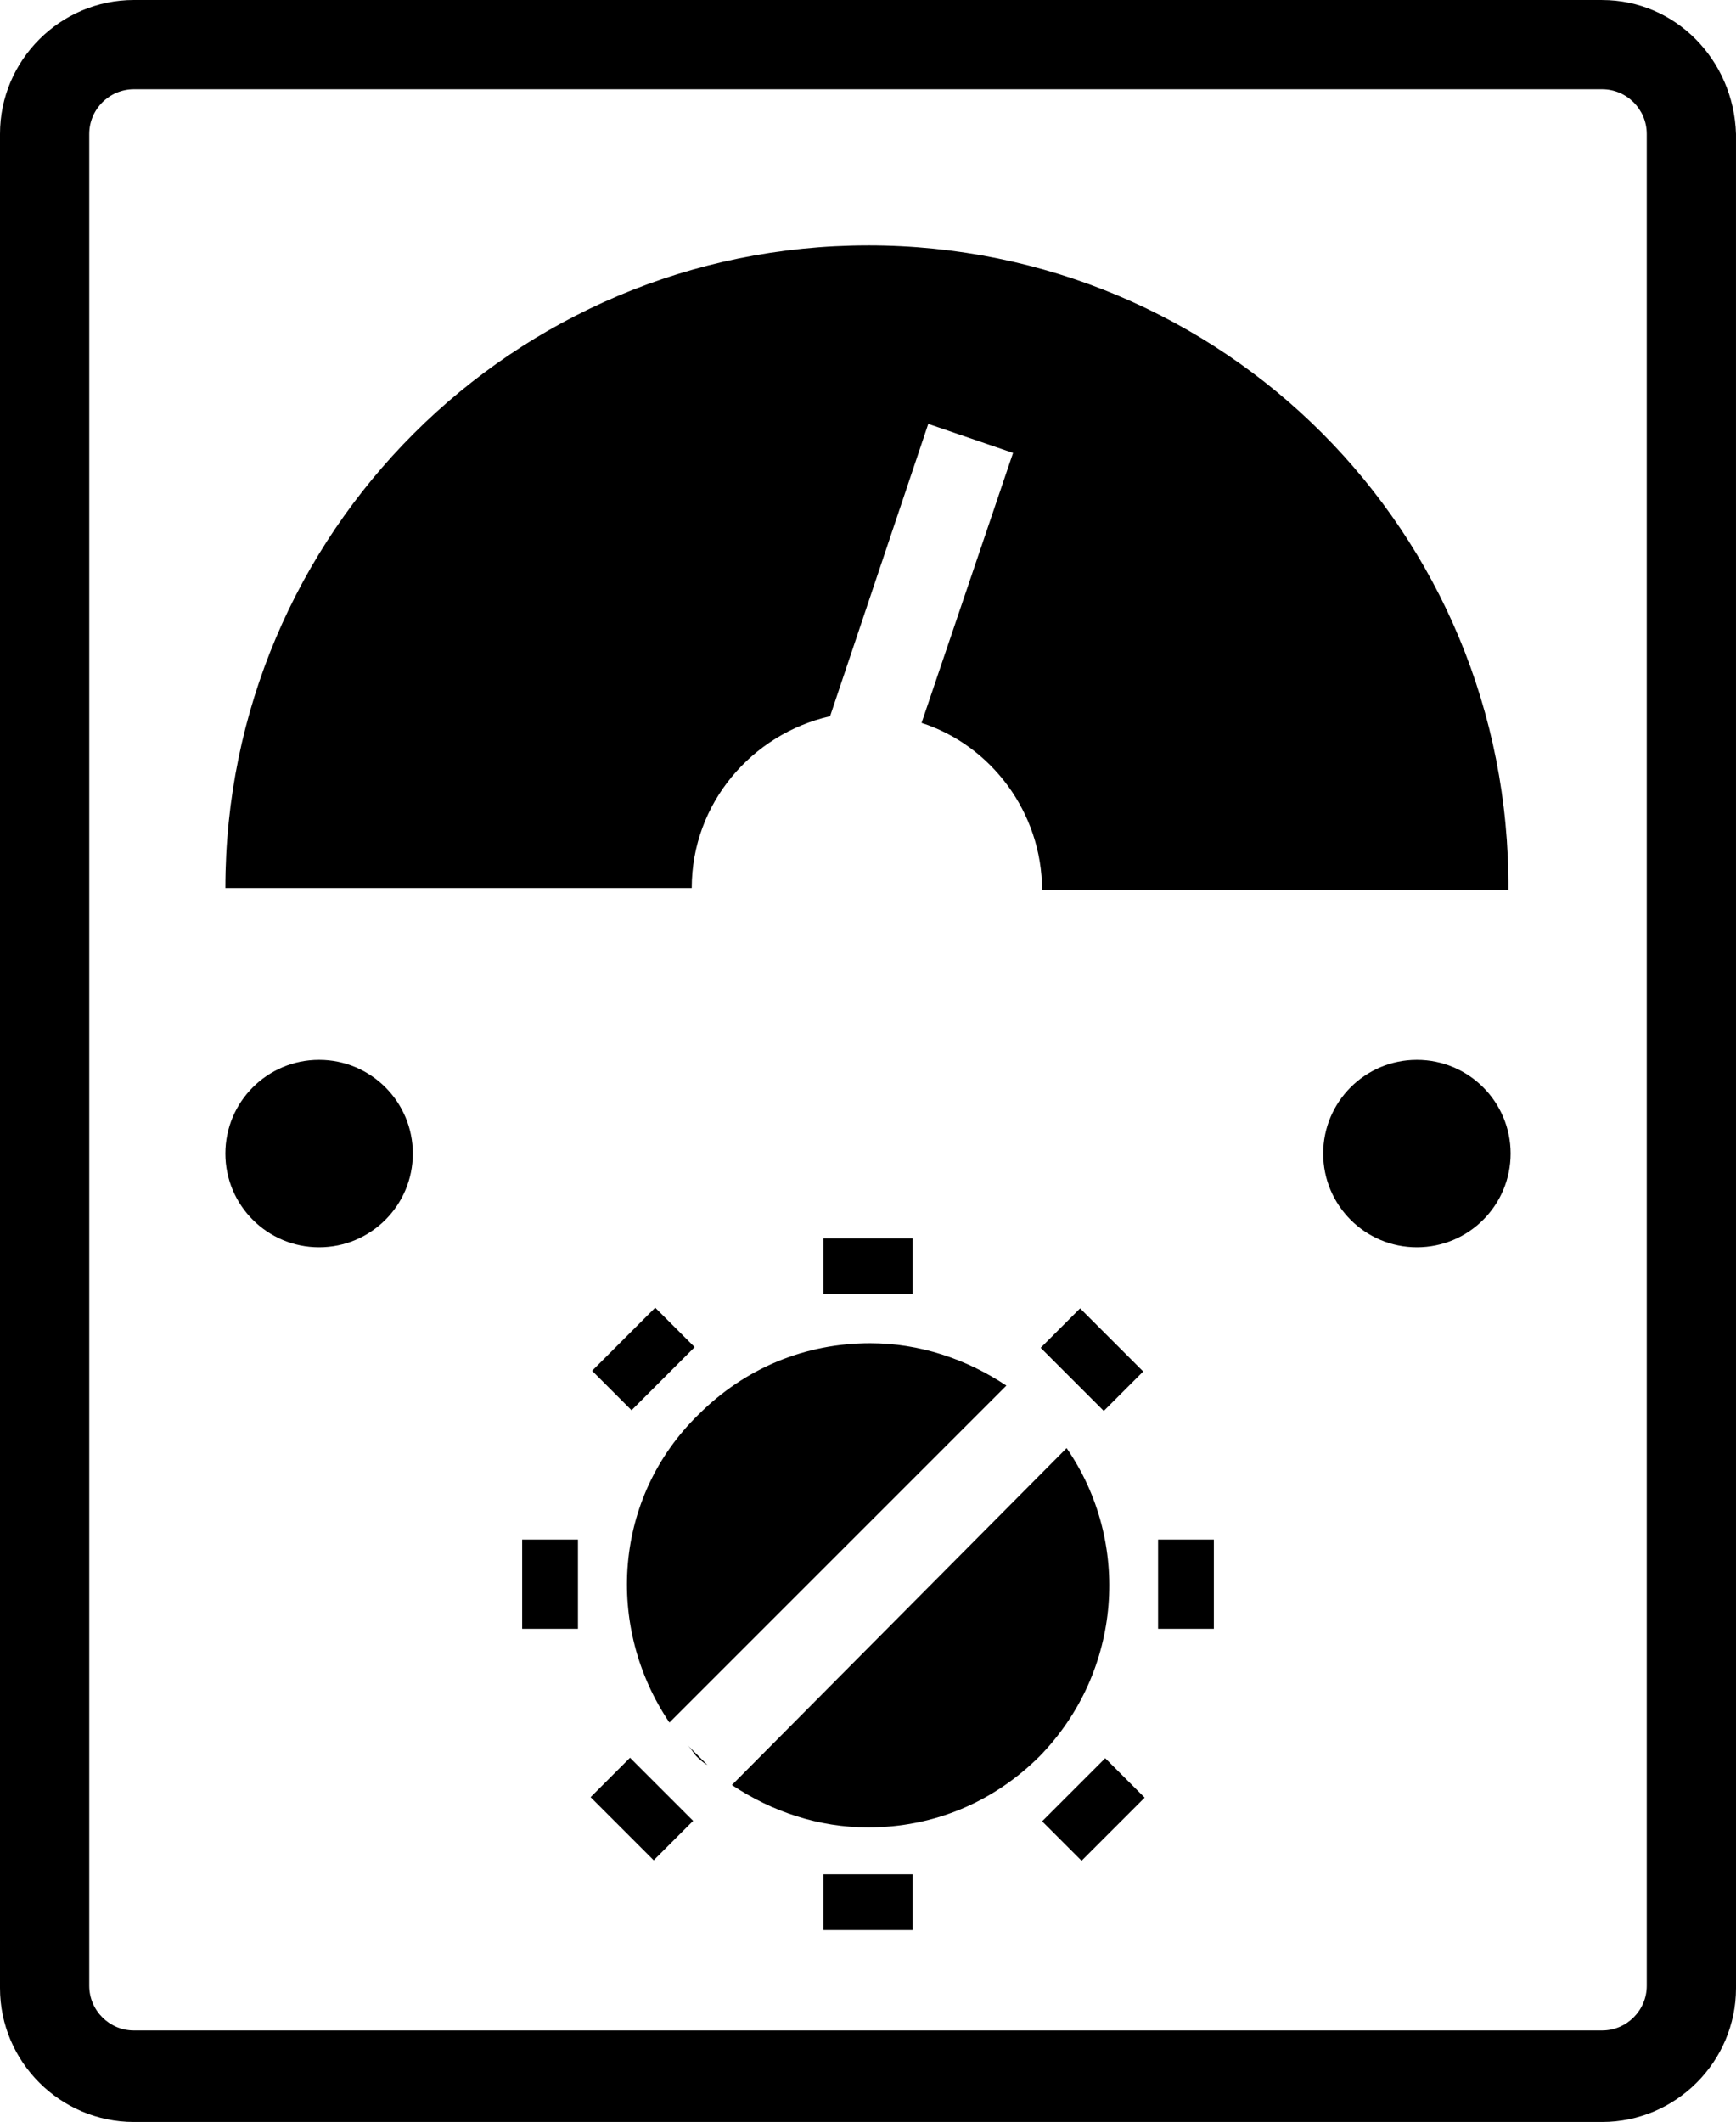
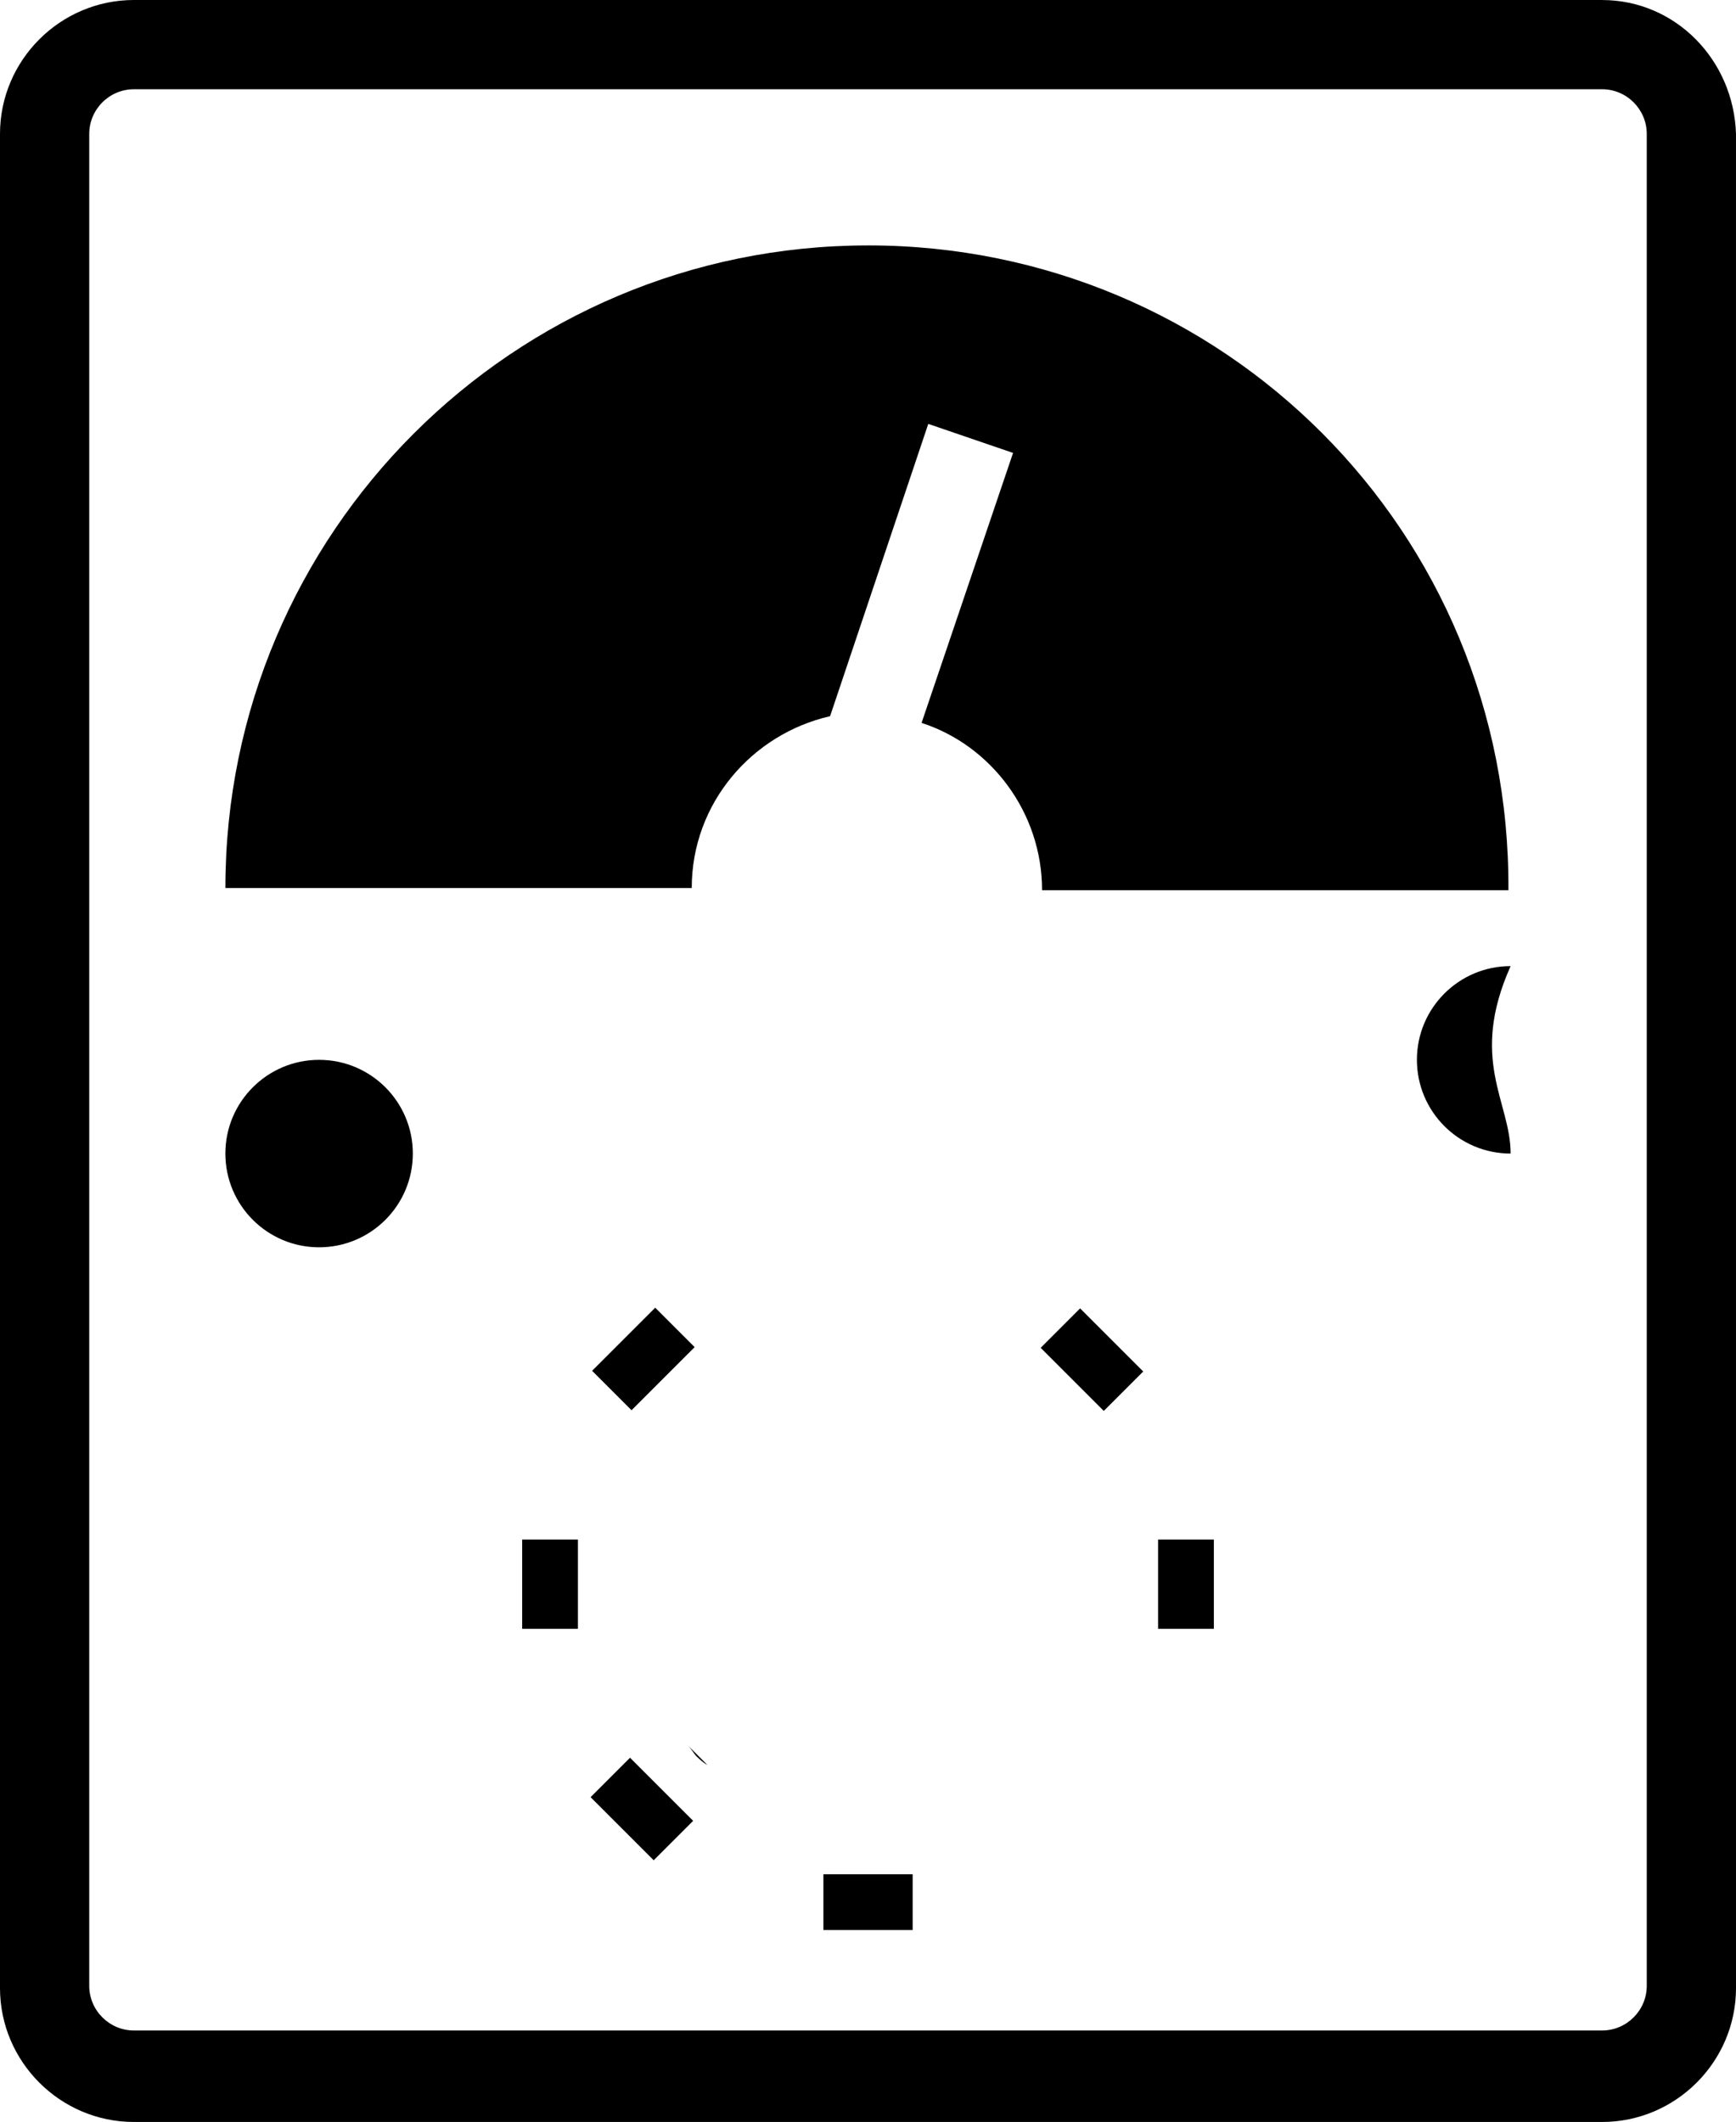
<svg xmlns="http://www.w3.org/2000/svg" xmlns:xlink="http://www.w3.org/1999/xlink" version="1.1" id="Layer_1" x="0px" y="0px" width="383.796px" height="469.146px" viewBox="0 0 383.796 469.146" enable-background="new 0 0 383.796 469.146" xml:space="preserve">
  <g>
    <defs>
      <rect id="SVGID_1_" width="383.796" height="469.146" />
    </defs>
    <clipPath id="SVGID_2_">
      <use xlink:href="#SVGID_1_" overflow="visible" />
    </clipPath>
    <path clip-path="url(#SVGID_2_)" d="M354.198,0h-324.6C13.317,0,0,13.32,0,29.597v409.951c0,16.28,13.32,29.598,29.598,29.598   h324.6c16.28,0,29.598-13.32,29.598-29.598l-0.003-409.94C383.3,13.327,370.476,0.006,354.194,0.006L354.198,0z M364.065,439.05   c0,5.426-4.441,9.867-9.867,9.867h-324.6c-5.426,0-9.867-4.441-9.867-9.867V29.6c0-5.425,4.441-9.867,9.867-9.867h324.6   c5.426,0,9.867,4.442,9.867,9.867V439.05z" />
    <path clip-path="url(#SVGID_2_)" d="M227.418,310.29l4.44,4.441l-1.972-1.973C228.897,311.77,228.405,311.274,227.418,310.29" />
-     <path clip-path="url(#SVGID_2_)" d="M147.998,380.839l74.492-74.491c-8.879-5.918-19.239-9.371-30.094-9.371   c-14.305,0-27.625,5.426-37.984,15.785C135.666,331.016,133.689,359.628,147.998,380.839" />
-     <path clip-path="url(#SVGID_2_)" d="M235.809,320.16l-73.997,74.488c8.879,5.918,19.238,9.371,30.094,9.371   c14.304,0,27.625-5.425,37.984-15.785C248.141,369.488,250.113,340.879,235.809,320.16" />
    <path clip-path="url(#SVGID_2_)" d="M153.918,388.23c0.492,0.492,1.48,1.48,2.465,1.973l-4.442-4.441   C152.934,386.75,153.426,387.738,153.918,388.23" />
-     <rect x="182.038" y="273.78" clip-path="url(#SVGID_2_)" width="19.734" height="12.332" />
    <rect x="182.038" y="414.38" clip-path="url(#SVGID_2_)" width="19.734" height="12.332" />
    <rect x="256.028" y="340.38" clip-path="url(#SVGID_2_)" width="12.332" height="19.733" />
    <rect x="115.438" y="340.38" clip-path="url(#SVGID_2_)" width="12.332" height="19.733" />
    <rect x="231.535" y="294.498" transform="matrix(0.707 0.707 -0.707 0.707 283.306 -82.634)" clip-path="url(#SVGID_2_)" width="19.733" height="12.33" />
    <rect x="131.959" y="393.818" transform="matrix(0.707 0.707 -0.707 0.707 324.424 16.893)" clip-path="url(#SVGID_2_)" width="19.73" height="12.333" />
-     <rect x="235.468" y="390.239" transform="matrix(0.707 0.707 -0.707 0.707 353.766 -53.655)" clip-path="url(#SVGID_2_)" width="12.334" height="19.73" />
    <rect x="136.134" y="290.665" transform="matrix(0.707 0.707 -0.707 0.707 254.108 -12.627)" clip-path="url(#SVGID_2_)" width="12.333" height="19.733" />
-     <path clip-path="url(#SVGID_2_)" d="M333.969,255.04c0,11.445-9.273,20.725-20.721,20.725c-11.439,0-20.718-9.278-20.718-20.725   c0-11.439,9.277-20.719,20.718-20.719C324.694,234.321,333.969,243.599,333.969,255.04" />
+     <path clip-path="url(#SVGID_2_)" d="M333.969,255.04c-11.439,0-20.718-9.278-20.718-20.725   c0-11.439,9.277-20.719,20.718-20.719C324.694,234.321,333.969,243.599,333.969,255.04" />
    <path clip-path="url(#SVGID_2_)" d="M91.268,255.04c0,11.445-9.277,20.725-20.723,20.725c-11.441,0-20.719-9.278-20.719-20.725   c0-11.439,9.277-20.719,20.719-20.719C81.99,234.321,91.268,243.599,91.268,255.04" />
    <path clip-path="url(#SVGID_2_)" d="M191.898,54.26c-78.438,0-142.07,63.637-142.07,142.07h103.1   c0-18.746,13.32-34.039,30.586-37.984l21.707-64.625l18.746,6.414l-20.227,59.691c15.293,4.934,26.641,19.734,26.641,37h103.101   c0.491-79.426-63.146-142.57-141.58-142.57L191.898,54.26z" />
  </g>
</svg>